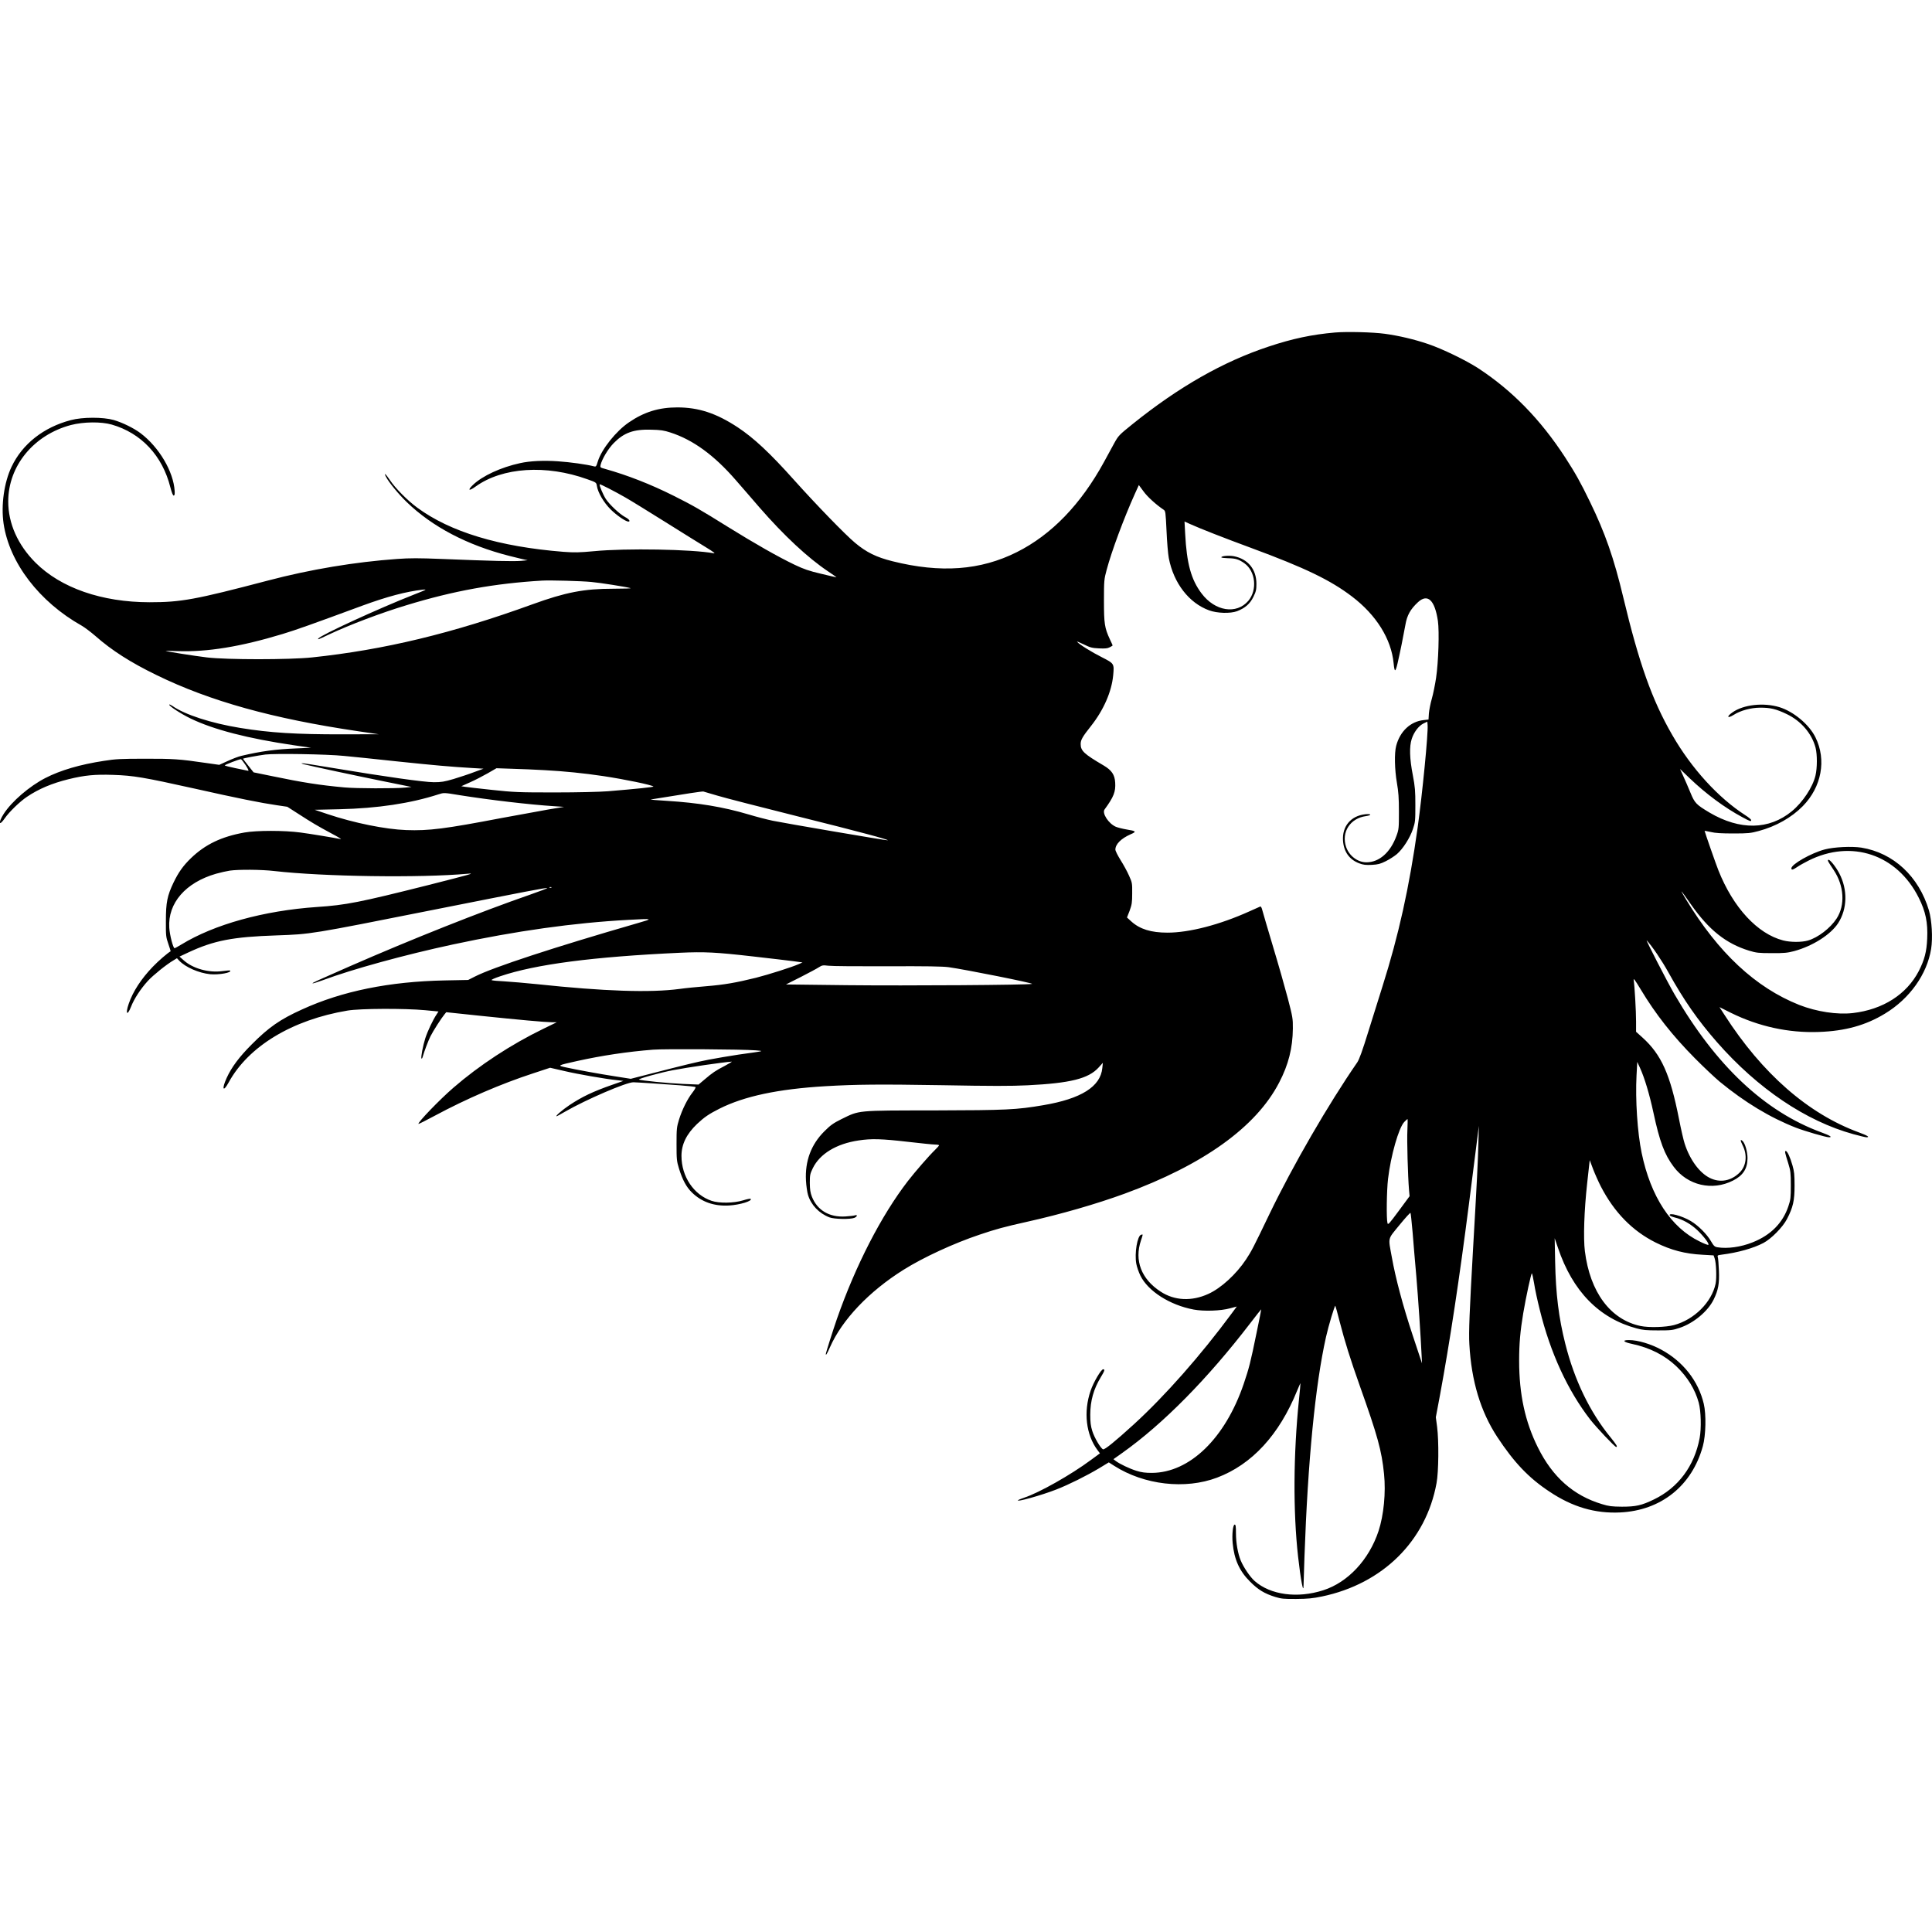
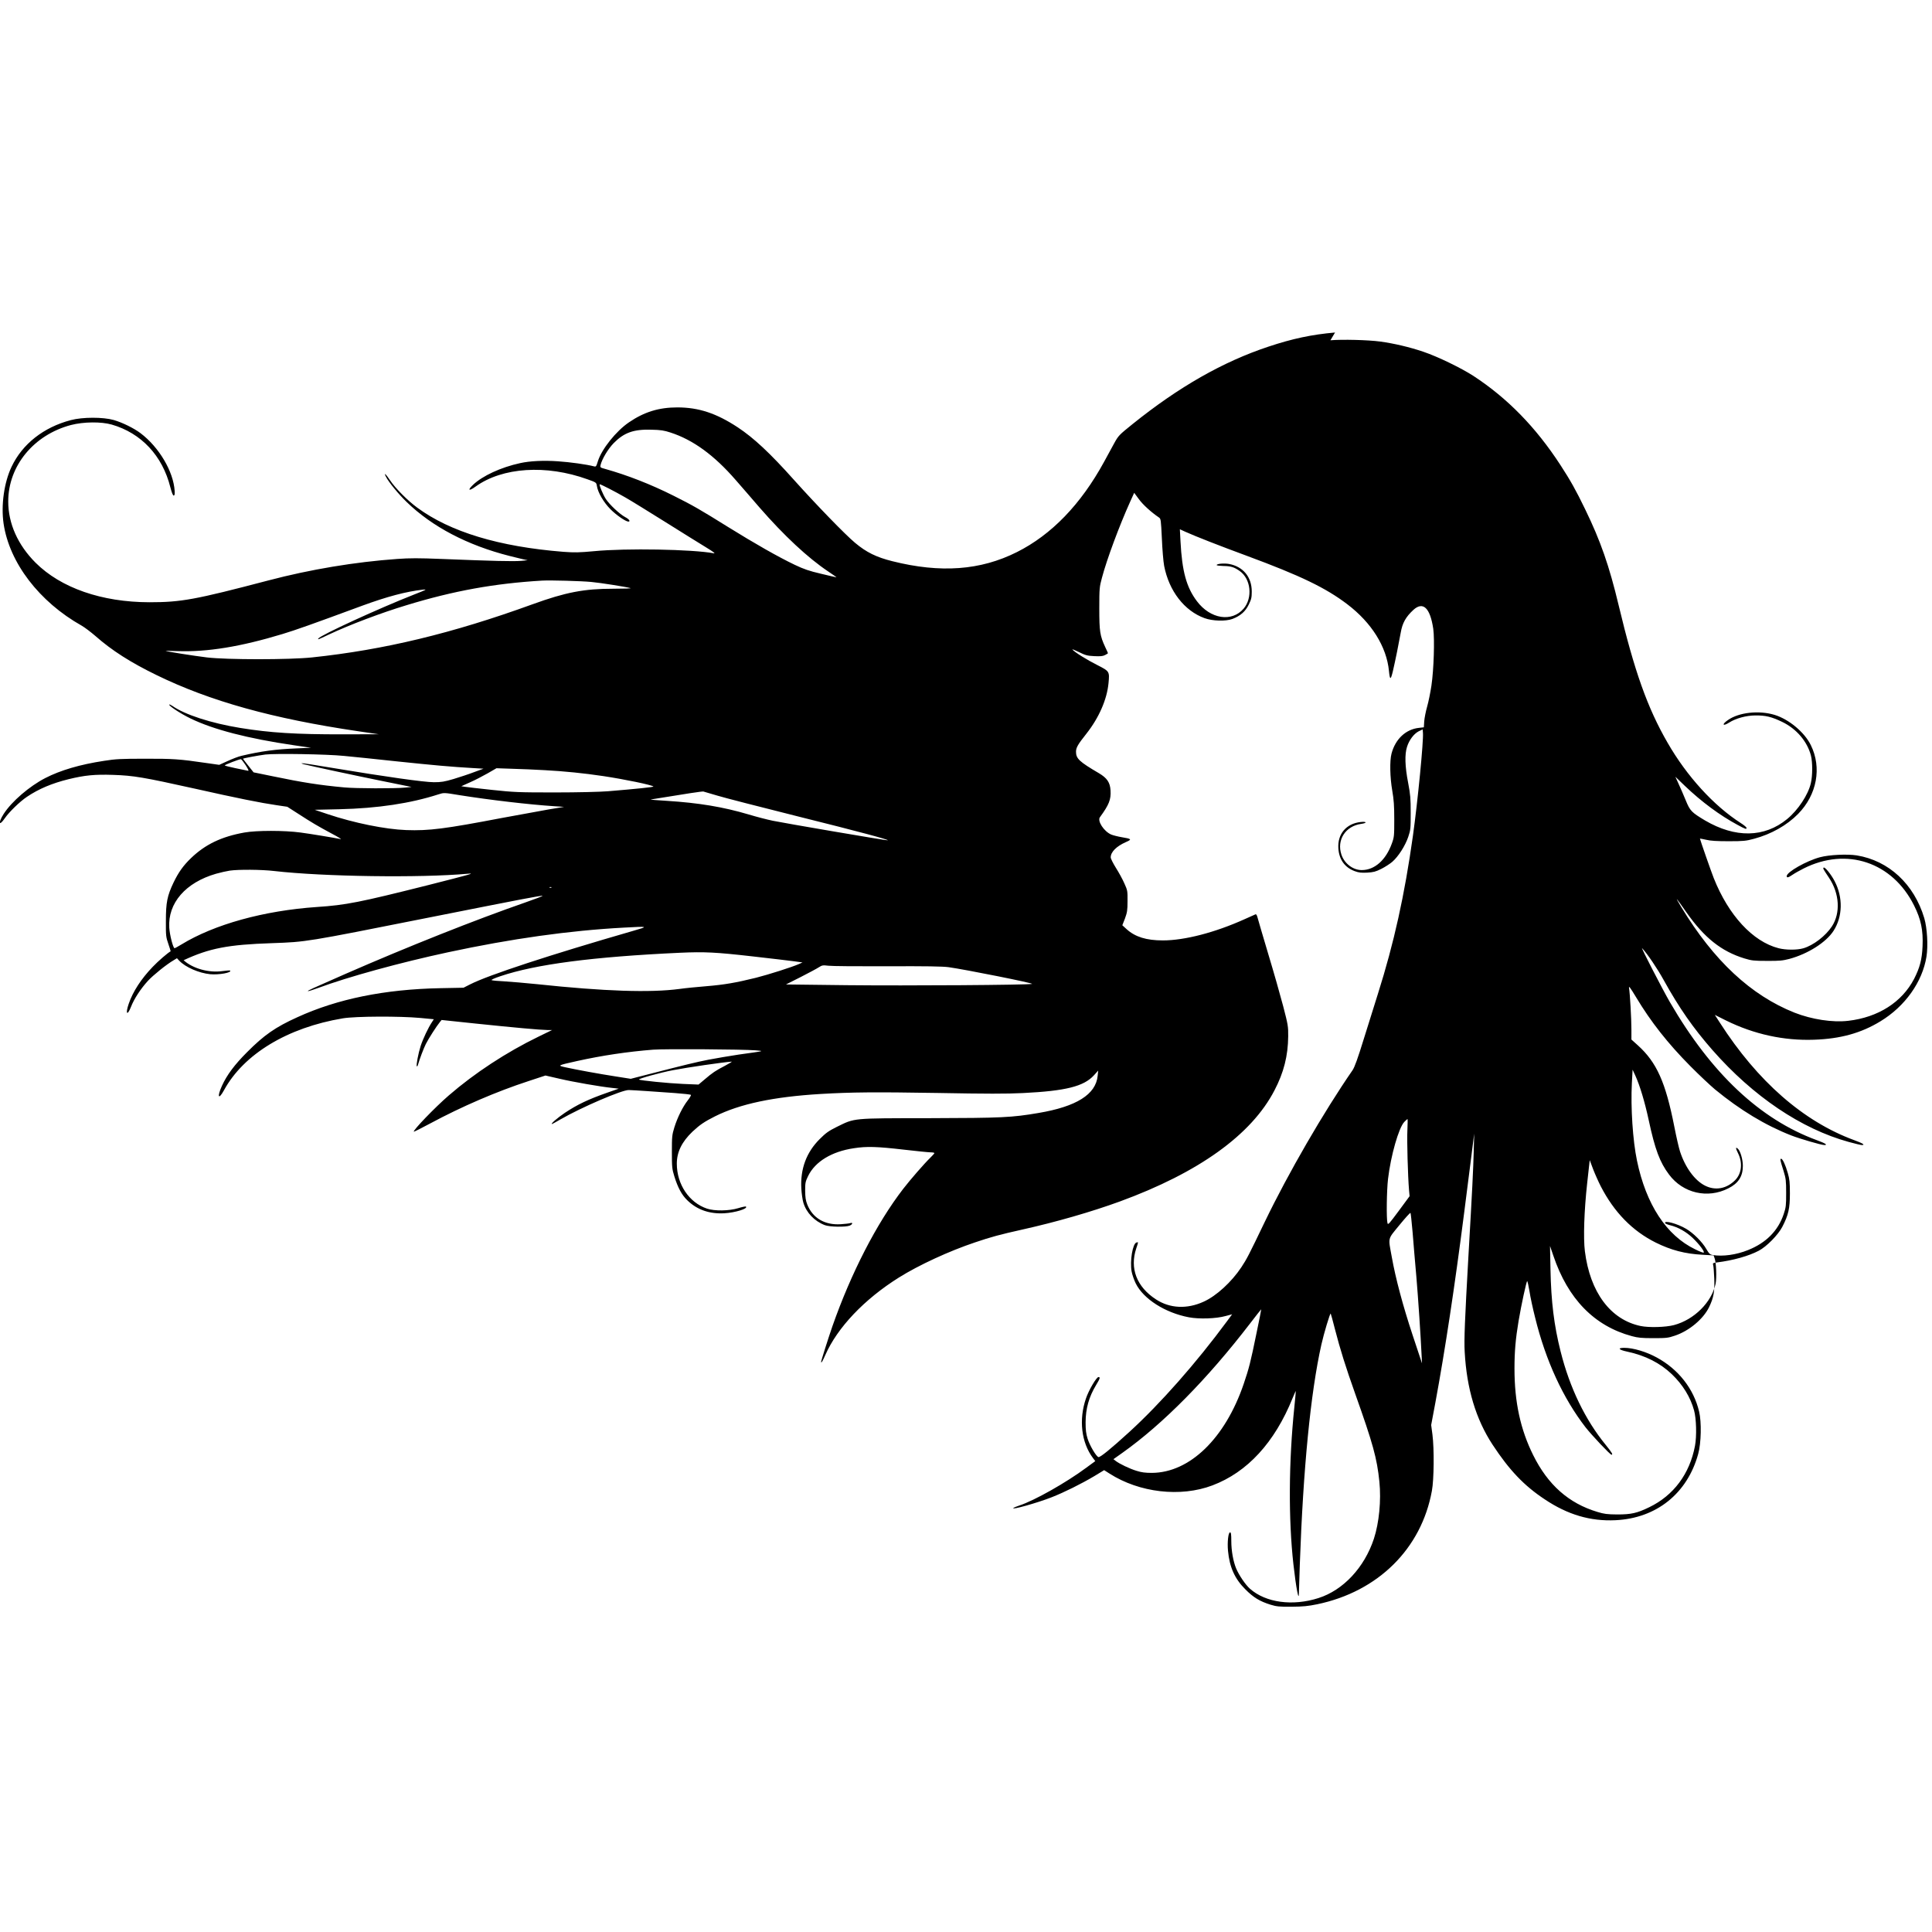
<svg xmlns="http://www.w3.org/2000/svg" version="1.0" width="2115pt" height="2115pt" viewBox="0 0 2115 2115" preserveAspectRatio="xMidYMid meet">
  <g transform="translate(0,2115) scale(0.1,-0.1)" fill="#000000" stroke="none">
-     <path d="M14615 17510 c-253 -22 -466 -67 -730 -155 -497 -165 -980 -440 -1486 -847 -150 -121 -155 -126 -203 -213 -27 -50 -76 -139 -109 -200 -255 -467 -576 -799 -955 -989 -398 -200 -835 -232 -1362 -100 -176 44 -285 97 -410 202 -106 88 -423 415 -667 687 -266 298 -443 462 -617 577 -234 154 -428 218 -661 218 -201 0 -362 -49 -529 -163 -142 -96 -301 -296 -341 -427 -18 -58 -20 -61 -44 -55 -80 21 -259 46 -393 55 -155 11 -306 4 -414 -20 -211 -46 -412 -139 -516 -238 -64 -61 -45 -72 29 -18 294 211 772 242 1224 79 96 -34 97 -35 103 -72 11 -73 75 -182 150 -257 64 -64 166 -134 195 -134 26 0 8 27 -35 49 -60 32 -174 139 -213 200 -29 45 -74 152 -66 159 5 5 170 -80 281 -144 55 -31 249 -151 433 -266 183 -115 386 -241 450 -280 79 -48 106 -69 85 -65 -235 44 -962 57 -1311 23 -164 -15 -212 -16 -335 -7 -705 56 -1240 218 -1601 484 -104 76 -239 212 -297 299 -46 69 -73 92 -45 39 31 -61 137 -190 227 -277 281 -272 665 -473 1125 -590 95 -24 183 -45 196 -46 12 0 -18 -4 -68 -8 -91 -7 -297 -2 -872 21 -247 10 -347 10 -485 0 -461 -33 -950 -114 -1413 -236 -800 -210 -951 -238 -1300 -238 -521 1 -968 156 -1246 433 -194 194 -299 429 -299 670 0 390 279 729 686 837 138 36 332 38 447 5 323 -93 555 -340 642 -687 15 -58 28 -90 36 -90 10 0 13 13 11 50 -13 213 -171 480 -374 633 -73 55 -197 116 -293 144 -116 33 -341 33 -469 -1 -299 -78 -532 -262 -650 -512 -81 -171 -116 -419 -87 -620 63 -429 390 -857 856 -1119 33 -19 100 -70 150 -113 178 -157 384 -289 670 -428 584 -285 1269 -476 2205 -614 l225 -33 -395 -1 c-509 -1 -794 17 -1120 70 -320 52 -608 146 -743 241 -16 11 -31 18 -34 15 -11 -11 126 -101 232 -152 251 -122 629 -220 1135 -294 l185 -27 -160 -7 c-226 -9 -389 -31 -600 -81 -36 -8 -101 -33 -168 -64 l-77 -35 -148 21 c-285 42 -362 47 -667 46 -259 0 -320 -3 -445 -23 -264 -40 -478 -103 -645 -189 -174 -90 -366 -255 -454 -391 -64 -100 -53 -143 12 -48 47 68 164 182 242 234 129 87 274 148 456 193 176 43 287 54 488 47 220 -7 333 -26 891 -150 472 -106 727 -157 900 -182 l115 -17 120 -77 c153 -99 211 -133 365 -216 69 -36 114 -64 100 -61 -80 16 -333 58 -440 72 -176 24 -482 24 -615 0 -251 -45 -428 -130 -584 -280 -86 -83 -137 -155 -192 -269 -68 -143 -83 -216 -83 -417 -1 -166 1 -179 27 -254 15 -43 26 -79 25 -80 -34 -19 -135 -106 -196 -170 -126 -131 -218 -272 -263 -405 -38 -110 -17 -139 25 -33 33 86 106 198 185 284 58 63 203 180 282 226 l36 22 24 -26 c68 -72 214 -136 339 -149 95 -9 241 17 219 40 -3 3 -41 0 -85 -6 -148 -21 -324 28 -424 119 l-45 40 96 45 c281 131 485 171 969 187 373 13 368 12 1690 275 1068 212 1255 248 1271 243 5 -2 -80 -34 -188 -72 -542 -188 -1290 -485 -1978 -786 -371 -163 -409 -180 -403 -185 3 -3 53 13 111 34 327 122 901 279 1422 391 695 149 1328 238 1925 270 274 15 275 14 100 -36 -914 -264 -1581 -483 -1780 -584 l-75 -38 -255 -5 c-608 -12 -1125 -117 -1564 -318 -241 -109 -364 -195 -551 -383 -136 -136 -221 -250 -274 -367 -56 -123 -39 -161 22 -49 216 396 696 686 1302 787 139 23 622 25 848 4 l147 -14 -20 -31 c-41 -61 -98 -182 -124 -261 -26 -81 -51 -213 -42 -223 3 -3 7 1 10 9 22 76 64 185 88 234 30 60 120 200 155 242 l18 22 370 -39 c422 -44 709 -70 787 -71 l53 0 -150 -73 c-350 -170 -698 -398 -981 -643 -152 -131 -396 -385 -383 -397 2 -2 83 38 179 90 346 186 728 350 1074 463 l188 62 152 -35 c153 -36 453 -88 580 -101 l70 -8 -120 -42 c-215 -75 -333 -132 -470 -223 -80 -54 -159 -122 -141 -122 4 0 46 23 94 51 227 131 675 324 748 321 22 0 108 -6 190 -11 83 -6 224 -16 315 -22 91 -7 169 -15 174 -20 4 -4 -11 -31 -34 -60 -55 -70 -113 -187 -147 -296 -25 -82 -27 -100 -27 -268 0 -167 2 -187 27 -268 38 -123 81 -203 141 -261 106 -104 242 -152 406 -143 120 7 260 50 237 73 -4 4 -42 -4 -84 -17 -101 -31 -260 -33 -343 -5 -196 66 -330 266 -330 492 0 127 55 239 171 350 80 75 130 109 245 167 273 137 642 215 1159 246 343 20 589 22 1277 11 539 -10 758 -10 938 -1 468 23 666 73 776 194 l47 52 -6 -58 c-20 -203 -232 -336 -647 -406 -294 -50 -398 -55 -1195 -57 -859 -1 -812 3 -1015 -96 -88 -44 -118 -65 -186 -133 -145 -144 -213 -327 -201 -540 3 -55 13 -125 22 -155 33 -111 121 -203 235 -247 53 -20 229 -23 273 -5 33 14 37 38 5 27 -13 -4 -59 -9 -104 -12 -174 -11 -307 67 -366 216 -17 43 -22 77 -23 151 0 88 3 100 33 162 77 157 258 267 500 303 141 22 256 18 542 -15 140 -16 274 -30 298 -30 23 0 42 -4 42 -8 0 -4 -21 -28 -46 -52 -65 -63 -218 -239 -296 -340 -290 -376 -571 -922 -775 -1505 -44 -127 -123 -375 -123 -389 0 -19 16 8 45 74 132 301 427 612 807 850 217 136 551 290 832 384 177 60 273 86 520 141 372 83 756 194 1066 307 863 316 1441 730 1693 1217 102 195 148 378 150 591 1 109 -2 126 -55 330 -31 118 -104 375 -163 570 -58 195 -111 374 -117 398 -6 25 -15 41 -22 38 -6 -2 -60 -27 -121 -54 -324 -146 -656 -232 -894 -232 -181 0 -303 38 -397 123 l-47 43 29 74 c24 66 28 89 28 190 1 111 0 118 -35 195 -19 44 -61 120 -92 169 -31 50 -57 101 -57 115 0 59 62 121 165 167 70 30 65 36 -45 54 -41 7 -93 20 -115 29 -80 35 -154 149 -123 190 100 137 122 193 116 293 -5 87 -38 136 -128 189 -213 125 -250 159 -250 234 0 45 20 80 113 197 139 176 226 376 243 555 12 128 11 129 -122 197 -114 57 -250 142 -273 170 -6 7 25 -5 70 -27 73 -36 92 -41 169 -45 67 -3 94 -1 118 12 18 9 32 18 32 20 0 2 -13 32 -30 67 -58 125 -65 171 -65 424 0 220 2 235 29 335 54 204 190 569 309 833 l44 97 51 -69 c43 -60 137 -145 220 -201 21 -14 22 -24 32 -230 5 -118 16 -253 25 -300 53 -274 221 -492 442 -572 88 -32 231 -36 305 -9 88 34 142 81 179 157 28 57 33 76 33 143 0 159 -93 272 -247 302 -55 10 -137 3 -137 -12 0 -5 33 -9 73 -10 82 -1 118 -12 179 -55 123 -87 144 -293 43 -412 -130 -151 -364 -114 -511 81 -115 152 -163 327 -180 655 l-7 133 59 -27 c113 -51 371 -152 672 -263 590 -218 867 -352 1102 -531 267 -203 430 -465 456 -730 10 -102 19 -103 43 -2 27 116 65 304 86 422 18 105 55 171 138 248 106 97 184 23 218 -207 16 -115 6 -445 -20 -621 -11 -74 -32 -178 -47 -230 -15 -52 -29 -125 -32 -161 l-4 -66 -53 -6 c-144 -15 -259 -122 -301 -282 -21 -78 -17 -261 8 -405 17 -99 22 -164 22 -315 0 -180 -1 -194 -26 -263 -66 -183 -189 -292 -330 -292 -96 0 -189 71 -222 168 -55 161 44 315 218 338 68 10 58 28 -10 20 -157 -18 -252 -132 -242 -288 8 -122 69 -208 177 -249 45 -17 72 -20 138 -17 69 4 93 10 155 41 40 20 94 55 120 77 67 58 142 176 175 273 26 77 27 92 27 262 0 157 -3 199 -28 330 -35 180 -39 312 -12 395 24 75 75 142 127 169 l44 21 3 -37 c8 -87 -58 -758 -109 -1123 -92 -656 -208 -1179 -384 -1735 -35 -110 -104 -333 -155 -495 -66 -214 -100 -307 -122 -340 -317 -459 -704 -1127 -961 -1660 -177 -369 -197 -407 -257 -498 -107 -161 -273 -314 -413 -377 -181 -83 -370 -74 -521 25 -212 137 -290 341 -216 560 24 72 24 69 2 63 -42 -11 -74 -204 -53 -318 6 -33 26 -91 45 -130 84 -170 322 -322 583 -371 112 -21 296 -15 400 14 l72 19 -56 -76 c-339 -459 -728 -900 -1068 -1211 -206 -188 -323 -283 -340 -276 -26 10 -95 127 -118 201 -17 55 -22 94 -22 180 1 151 36 277 115 408 43 71 48 87 26 87 -22 0 -106 -142 -137 -234 -80 -232 -51 -483 77 -653 l25 -33 -98 -72 c-221 -164 -568 -360 -733 -414 -30 -10 -59 -22 -65 -27 -30 -26 258 54 418 117 138 54 325 147 468 232 l107 65 58 -37 c328 -210 778 -262 1127 -130 382 144 681 469 877 953 19 46 35 82 36 80 1 -1 -6 -81 -16 -177 -62 -601 -65 -1227 -10 -1720 29 -259 60 -419 60 -314 0 21 5 163 10 314 37 1049 118 1879 236 2405 27 121 95 348 102 340 2 -2 24 -80 47 -172 56 -217 116 -410 222 -708 194 -545 238 -704 264 -960 21 -205 -3 -451 -60 -625 -104 -315 -336 -563 -606 -649 -283 -91 -577 -51 -750 101 -50 44 -121 149 -152 223 -32 77 -53 194 -53 300 0 75 -3 95 -14 95 -19 0 -31 -109 -22 -203 17 -179 74 -306 191 -422 88 -88 156 -130 275 -167 66 -20 94 -23 230 -22 126 1 179 6 281 27 666 139 1140 608 1255 1242 23 124 26 458 6 615 l-14 105 46 245 c107 579 212 1272 316 2085 22 176 56 442 75 590 l34 270 -5 -190 c-5 -195 -16 -425 -59 -1165 -38 -673 -48 -906 -40 -1035 22 -404 123 -737 305 -1015 185 -281 345 -449 572 -599 251 -168 499 -241 773 -228 448 21 787 292 906 725 33 119 38 349 10 465 -59 249 -226 462 -463 591 -115 63 -258 106 -356 106 -79 0 -62 -22 34 -42 196 -42 358 -124 486 -246 120 -115 204 -251 244 -397 25 -91 30 -282 10 -388 -58 -307 -234 -543 -501 -672 -134 -65 -197 -79 -350 -79 -111 1 -143 5 -218 28 -313 94 -541 296 -702 621 -140 281 -205 582 -205 948 0 188 12 324 45 522 30 178 86 435 94 435 4 0 15 -50 25 -110 9 -61 37 -191 62 -289 116 -472 306 -883 552 -1201 69 -88 269 -300 284 -300 19 0 4 24 -62 106 -226 276 -395 626 -495 1024 -72 286 -104 544 -111 900 l-5 255 36 -105 c160 -475 449 -771 860 -882 66 -18 107 -22 235 -22 141 0 162 2 235 27 155 51 312 182 375 312 50 102 63 173 57 315 -3 69 -8 135 -12 147 -6 20 -3 22 42 28 176 22 347 70 457 128 86 45 212 173 258 262 67 129 83 201 83 365 0 121 -4 158 -23 223 -25 89 -57 157 -73 157 -14 0 -10 -18 27 -135 25 -82 28 -104 28 -240 0 -136 -2 -157 -27 -231 -61 -182 -192 -315 -391 -394 -129 -52 -277 -72 -386 -54 -30 5 -40 15 -70 66 -44 77 -140 173 -221 221 -96 57 -245 97 -230 62 3 -6 28 -16 55 -23 87 -21 175 -71 247 -139 72 -69 137 -155 119 -161 -5 -2 -48 14 -93 37 -314 151 -537 492 -636 970 -46 220 -70 583 -56 848 l8 148 30 -65 c50 -110 103 -286 147 -490 68 -317 121 -459 222 -593 152 -204 422 -267 649 -151 110 55 159 131 159 246 0 71 -28 166 -56 189 -25 21 -24 5 3 -50 53 -106 40 -224 -32 -296 -94 -94 -216 -116 -328 -60 -113 56 -218 199 -275 375 -12 36 -40 157 -62 270 -96 488 -193 705 -400 892 l-70 63 0 112 c0 115 -16 392 -26 453 -4 27 13 4 76 -100 163 -272 350 -509 595 -756 99 -100 221 -214 270 -255 275 -226 551 -393 835 -504 96 -37 328 -105 362 -105 41 0 12 19 -84 54 -620 228 -1153 729 -1607 1511 -78 134 -324 611 -304 590 58 -62 166 -221 237 -350 169 -305 322 -524 533 -765 447 -509 973 -863 1492 -1006 69 -19 133 -34 143 -34 41 0 12 19 -84 54 -555 204 -1058 644 -1470 1286 l-55 85 124 -62 c304 -150 632 -222 963 -210 290 10 515 73 725 201 271 164 460 431 505 708 19 120 8 312 -24 422 -111 372 -388 630 -740 687 -104 16 -299 7 -401 -20 -147 -39 -365 -162 -365 -207 0 -21 17 -17 64 15 23 16 78 47 122 69 471 237 971 69 1208 -405 76 -151 101 -273 93 -447 -6 -145 -30 -234 -92 -356 -133 -256 -393 -422 -722 -460 -171 -20 -398 15 -587 89 -478 190 -885 570 -1240 1156 -78 129 -64 115 58 -60 195 -277 382 -425 633 -502 80 -24 103 -27 248 -27 137 -1 172 3 245 22 203 55 401 181 482 306 101 156 106 368 12 546 -39 75 -108 159 -120 147 -9 -8 -5 -15 59 -111 115 -172 128 -385 32 -532 -69 -105 -203 -208 -313 -240 -69 -20 -192 -20 -272 1 -282 73 -547 360 -709 768 -25 62 -151 423 -151 432 0 1 30 -5 68 -13 48 -12 117 -16 247 -16 162 0 190 3 278 27 187 50 359 147 482 272 206 210 261 506 139 753 -69 141 -240 283 -396 331 -172 52 -392 28 -512 -57 -70 -48 -57 -72 14 -27 74 47 186 77 285 78 114 1 177 -14 294 -70 157 -75 275 -213 316 -368 19 -75 19 -221 -1 -305 -30 -127 -139 -292 -259 -391 -249 -205 -568 -210 -900 -15 -147 88 -163 104 -210 219 -23 56 -58 137 -78 180 l-36 79 105 -101 c182 -174 384 -323 574 -425 92 -50 100 -52 100 -33 0 6 -28 30 -63 52 -296 190 -590 512 -801 879 -221 382 -364 786 -536 1506 -103 431 -198 704 -366 1049 -101 209 -160 314 -271 485 -271 416 -580 732 -953 976 -133 86 -390 211 -547 264 -150 51 -320 91 -473 112 -134 18 -415 25 -545 14z m-7275 -1095 c247 -80 478 -248 714 -520 66 -76 184 -211 260 -300 268 -308 530 -552 751 -700 54 -36 95 -65 92 -65 -3 0 -79 17 -169 39 -132 31 -187 50 -288 98 -182 87 -435 231 -733 416 -300 187 -383 235 -593 340 -251 126 -506 225 -747 293 -56 15 -58 17 -53 42 16 67 83 179 146 243 112 113 217 151 410 145 103 -2 140 -8 210 -31z m-865 -1636 c99 -9 375 -53 427 -67 15 -4 -70 -7 -190 -7 -319 0 -521 -39 -882 -170 -878 -319 -1627 -499 -2415 -582 -245 -26 -934 -26 -1150 0 -139 17 -446 65 -453 72 -1 1 59 0 135 -3 322 -11 686 48 1145 187 151 46 312 103 873 310 273 100 479 155 665 176 50 5 40 0 -98 -54 -382 -150 -1025 -445 -1047 -481 -9 -15 -7 -14 116 44 228 107 569 236 847 320 520 159 966 239 1487 270 91 5 427 -4 540 -15z m-2710 -1904 c88 -8 349 -35 580 -60 411 -43 590 -59 829 -73 l119 -7 -104 -38 c-57 -22 -158 -55 -224 -75 -102 -30 -134 -35 -215 -35 -107 0 -536 61 -1089 153 -195 33 -357 58 -359 55 -2 -2 6 -7 19 -10 100 -25 573 -126 849 -182 l335 -68 -70 -7 c-110 -11 -538 -10 -665 2 -273 25 -457 54 -789 123 l-205 42 -58 73 c-32 40 -58 75 -58 76 0 5 167 36 245 46 106 13 677 4 860 -15z m-1076 -101 c34 -54 38 -66 22 -61 -10 2 -71 15 -135 28 -64 13 -116 27 -116 30 0 7 156 67 176 68 6 1 29 -29 53 -65z m3271 -55 c221 -12 429 -33 644 -65 232 -35 529 -96 549 -114 7 -6 -181 -26 -498 -52 -87 -7 -330 -13 -580 -13 -402 0 -447 2 -690 28 -143 15 -277 31 -297 34 l-38 6 96 43 c53 23 139 68 192 98 l97 56 175 -6 c96 -3 254 -9 350 -15z m1890 -278 c74 -23 477 -126 895 -231 651 -162 1006 -257 971 -259 -19 -2 -1148 191 -1256 214 -63 13 -182 44 -265 69 -280 83 -547 127 -895 149 -107 6 -186 13 -175 15 397 65 563 90 575 87 8 -2 76 -22 150 -44z m-2818 4 c327 -52 760 -103 1038 -121 l105 -7 -168 -28 c-92 -16 -322 -58 -510 -93 -628 -120 -801 -142 -1050 -133 -228 8 -573 78 -862 175 l-140 47 270 6 c420 10 779 64 1085 163 60 19 57 20 232 -9z m-2032 -830 c541 -62 1595 -77 2120 -30 82 7 49 -2 -435 -125 -748 -188 -897 -218 -1215 -239 -582 -40 -1124 -190 -1485 -411 -36 -22 -69 -40 -74 -40 -16 0 -53 144 -58 224 -17 270 179 495 512 591 50 14 117 29 150 34 96 14 350 12 485 -4z m3037 -181 c-3 -3 -12 -4 -19 -1 -8 3 -5 6 6 6 11 1 17 -2 13 -5z m2203 -754 c195 -22 398 -46 450 -53 l95 -13 -40 -18 c-77 -34 -332 -115 -470 -150 -219 -54 -346 -76 -540 -92 -99 -8 -232 -21 -295 -30 -322 -43 -826 -26 -1560 52 -129 13 -291 27 -360 31 -69 3 -131 9 -138 13 -8 4 32 22 95 43 387 131 1015 213 1968 257 268 12 392 6 795 -40z m1475 -108 c420 2 605 -1 670 -10 181 -25 937 -176 913 -183 -46 -12 -1361 -21 -2025 -14 l-669 8 161 81 c88 45 178 93 199 107 36 23 44 24 105 17 36 -5 327 -7 646 -6z m-1445 -920 c98 -9 114 -5 -185 -47 -99 -15 -247 -40 -330 -56 -140 -28 -229 -49 -675 -164 l-175 -45 -165 26 c-176 27 -427 73 -550 100 -89 20 -91 20 129 69 271 60 551 102 831 124 126 10 983 4 1120 -7z m-335 -170 c-102 -53 -134 -74 -224 -151 l-64 -54 -171 7 c-161 7 -471 38 -481 48 -9 9 238 77 370 102 154 30 559 89 645 94 8 1 -26 -20 -75 -46z m7472 -704 c-6 -113 5 -501 18 -658 l6 -65 -118 -160 c-106 -143 -118 -157 -124 -135 -13 47 -9 355 6 484 30 255 117 560 178 624 17 17 33 32 35 32 3 0 2 -55 -1 -122z m2117 -615 c147 -285 347 -489 602 -616 168 -83 320 -123 511 -133 l122 -7 11 -31 c18 -49 24 -214 11 -279 -43 -203 -234 -394 -456 -453 -91 -24 -274 -29 -365 -10 -330 69 -554 370 -610 819 -18 143 -8 445 25 744 l28 253 37 -99 c21 -54 59 -139 84 -188z m-2060 -503 c9 -113 27 -331 41 -485 21 -248 47 -640 58 -870 l4 -80 -103 310 c-106 320 -186 619 -228 855 -40 221 -48 187 84 349 63 77 117 137 121 133 3 -4 13 -99 23 -212z m-1709 -1105 c-65 -319 -82 -384 -140 -555 -203 -596 -591 -972 -1005 -974 -72 0 -113 5 -170 23 -74 23 -184 75 -228 109 l-23 18 96 68 c448 318 933 810 1400 1418 66 86 121 156 122 155 1 -2 -22 -119 -52 -262z" />
+     <path d="M14615 17510 c-253 -22 -466 -67 -730 -155 -497 -165 -980 -440 -1486 -847 -150 -121 -155 -126 -203 -213 -27 -50 -76 -139 -109 -200 -255 -467 -576 -799 -955 -989 -398 -200 -835 -232 -1362 -100 -176 44 -285 97 -410 202 -106 88 -423 415 -667 687 -266 298 -443 462 -617 577 -234 154 -428 218 -661 218 -201 0 -362 -49 -529 -163 -142 -96 -301 -296 -341 -427 -18 -58 -20 -61 -44 -55 -80 21 -259 46 -393 55 -155 11 -306 4 -414 -20 -211 -46 -412 -139 -516 -238 -64 -61 -45 -72 29 -18 294 211 772 242 1224 79 96 -34 97 -35 103 -72 11 -73 75 -182 150 -257 64 -64 166 -134 195 -134 26 0 8 27 -35 49 -60 32 -174 139 -213 200 -29 45 -74 152 -66 159 5 5 170 -80 281 -144 55 -31 249 -151 433 -266 183 -115 386 -241 450 -280 79 -48 106 -69 85 -65 -235 44 -962 57 -1311 23 -164 -15 -212 -16 -335 -7 -705 56 -1240 218 -1601 484 -104 76 -239 212 -297 299 -46 69 -73 92 -45 39 31 -61 137 -190 227 -277 281 -272 665 -473 1125 -590 95 -24 183 -45 196 -46 12 0 -18 -4 -68 -8 -91 -7 -297 -2 -872 21 -247 10 -347 10 -485 0 -461 -33 -950 -114 -1413 -236 -800 -210 -951 -238 -1300 -238 -521 1 -968 156 -1246 433 -194 194 -299 429 -299 670 0 390 279 729 686 837 138 36 332 38 447 5 323 -93 555 -340 642 -687 15 -58 28 -90 36 -90 10 0 13 13 11 50 -13 213 -171 480 -374 633 -73 55 -197 116 -293 144 -116 33 -341 33 -469 -1 -299 -78 -532 -262 -650 -512 -81 -171 -116 -419 -87 -620 63 -429 390 -857 856 -1119 33 -19 100 -70 150 -113 178 -157 384 -289 670 -428 584 -285 1269 -476 2205 -614 l225 -33 -395 -1 c-509 -1 -794 17 -1120 70 -320 52 -608 146 -743 241 -16 11 -31 18 -34 15 -11 -11 126 -101 232 -152 251 -122 629 -220 1135 -294 l185 -27 -160 -7 c-226 -9 -389 -31 -600 -81 -36 -8 -101 -33 -168 -64 l-77 -35 -148 21 c-285 42 -362 47 -667 46 -259 0 -320 -3 -445 -23 -264 -40 -478 -103 -645 -189 -174 -90 -366 -255 -454 -391 -64 -100 -53 -143 12 -48 47 68 164 182 242 234 129 87 274 148 456 193 176 43 287 54 488 47 220 -7 333 -26 891 -150 472 -106 727 -157 900 -182 l115 -17 120 -77 c153 -99 211 -133 365 -216 69 -36 114 -64 100 -61 -80 16 -333 58 -440 72 -176 24 -482 24 -615 0 -251 -45 -428 -130 -584 -280 -86 -83 -137 -155 -192 -269 -68 -143 -83 -216 -83 -417 -1 -166 1 -179 27 -254 15 -43 26 -79 25 -80 -34 -19 -135 -106 -196 -170 -126 -131 -218 -272 -263 -405 -38 -110 -17 -139 25 -33 33 86 106 198 185 284 58 63 203 180 282 226 l36 22 24 -26 c68 -72 214 -136 339 -149 95 -9 241 17 219 40 -3 3 -41 0 -85 -6 -148 -21 -324 28 -424 119 c281 131 485 171 969 187 373 13 368 12 1690 275 1068 212 1255 248 1271 243 5 -2 -80 -34 -188 -72 -542 -188 -1290 -485 -1978 -786 -371 -163 -409 -180 -403 -185 3 -3 53 13 111 34 327 122 901 279 1422 391 695 149 1328 238 1925 270 274 15 275 14 100 -36 -914 -264 -1581 -483 -1780 -584 l-75 -38 -255 -5 c-608 -12 -1125 -117 -1564 -318 -241 -109 -364 -195 -551 -383 -136 -136 -221 -250 -274 -367 -56 -123 -39 -161 22 -49 216 396 696 686 1302 787 139 23 622 25 848 4 l147 -14 -20 -31 c-41 -61 -98 -182 -124 -261 -26 -81 -51 -213 -42 -223 3 -3 7 1 10 9 22 76 64 185 88 234 30 60 120 200 155 242 l18 22 370 -39 c422 -44 709 -70 787 -71 l53 0 -150 -73 c-350 -170 -698 -398 -981 -643 -152 -131 -396 -385 -383 -397 2 -2 83 38 179 90 346 186 728 350 1074 463 l188 62 152 -35 c153 -36 453 -88 580 -101 l70 -8 -120 -42 c-215 -75 -333 -132 -470 -223 -80 -54 -159 -122 -141 -122 4 0 46 23 94 51 227 131 675 324 748 321 22 0 108 -6 190 -11 83 -6 224 -16 315 -22 91 -7 169 -15 174 -20 4 -4 -11 -31 -34 -60 -55 -70 -113 -187 -147 -296 -25 -82 -27 -100 -27 -268 0 -167 2 -187 27 -268 38 -123 81 -203 141 -261 106 -104 242 -152 406 -143 120 7 260 50 237 73 -4 4 -42 -4 -84 -17 -101 -31 -260 -33 -343 -5 -196 66 -330 266 -330 492 0 127 55 239 171 350 80 75 130 109 245 167 273 137 642 215 1159 246 343 20 589 22 1277 11 539 -10 758 -10 938 -1 468 23 666 73 776 194 l47 52 -6 -58 c-20 -203 -232 -336 -647 -406 -294 -50 -398 -55 -1195 -57 -859 -1 -812 3 -1015 -96 -88 -44 -118 -65 -186 -133 -145 -144 -213 -327 -201 -540 3 -55 13 -125 22 -155 33 -111 121 -203 235 -247 53 -20 229 -23 273 -5 33 14 37 38 5 27 -13 -4 -59 -9 -104 -12 -174 -11 -307 67 -366 216 -17 43 -22 77 -23 151 0 88 3 100 33 162 77 157 258 267 500 303 141 22 256 18 542 -15 140 -16 274 -30 298 -30 23 0 42 -4 42 -8 0 -4 -21 -28 -46 -52 -65 -63 -218 -239 -296 -340 -290 -376 -571 -922 -775 -1505 -44 -127 -123 -375 -123 -389 0 -19 16 8 45 74 132 301 427 612 807 850 217 136 551 290 832 384 177 60 273 86 520 141 372 83 756 194 1066 307 863 316 1441 730 1693 1217 102 195 148 378 150 591 1 109 -2 126 -55 330 -31 118 -104 375 -163 570 -58 195 -111 374 -117 398 -6 25 -15 41 -22 38 -6 -2 -60 -27 -121 -54 -324 -146 -656 -232 -894 -232 -181 0 -303 38 -397 123 l-47 43 29 74 c24 66 28 89 28 190 1 111 0 118 -35 195 -19 44 -61 120 -92 169 -31 50 -57 101 -57 115 0 59 62 121 165 167 70 30 65 36 -45 54 -41 7 -93 20 -115 29 -80 35 -154 149 -123 190 100 137 122 193 116 293 -5 87 -38 136 -128 189 -213 125 -250 159 -250 234 0 45 20 80 113 197 139 176 226 376 243 555 12 128 11 129 -122 197 -114 57 -250 142 -273 170 -6 7 25 -5 70 -27 73 -36 92 -41 169 -45 67 -3 94 -1 118 12 18 9 32 18 32 20 0 2 -13 32 -30 67 -58 125 -65 171 -65 424 0 220 2 235 29 335 54 204 190 569 309 833 l44 97 51 -69 c43 -60 137 -145 220 -201 21 -14 22 -24 32 -230 5 -118 16 -253 25 -300 53 -274 221 -492 442 -572 88 -32 231 -36 305 -9 88 34 142 81 179 157 28 57 33 76 33 143 0 159 -93 272 -247 302 -55 10 -137 3 -137 -12 0 -5 33 -9 73 -10 82 -1 118 -12 179 -55 123 -87 144 -293 43 -412 -130 -151 -364 -114 -511 81 -115 152 -163 327 -180 655 l-7 133 59 -27 c113 -51 371 -152 672 -263 590 -218 867 -352 1102 -531 267 -203 430 -465 456 -730 10 -102 19 -103 43 -2 27 116 65 304 86 422 18 105 55 171 138 248 106 97 184 23 218 -207 16 -115 6 -445 -20 -621 -11 -74 -32 -178 -47 -230 -15 -52 -29 -125 -32 -161 l-4 -66 -53 -6 c-144 -15 -259 -122 -301 -282 -21 -78 -17 -261 8 -405 17 -99 22 -164 22 -315 0 -180 -1 -194 -26 -263 -66 -183 -189 -292 -330 -292 -96 0 -189 71 -222 168 -55 161 44 315 218 338 68 10 58 28 -10 20 -157 -18 -252 -132 -242 -288 8 -122 69 -208 177 -249 45 -17 72 -20 138 -17 69 4 93 10 155 41 40 20 94 55 120 77 67 58 142 176 175 273 26 77 27 92 27 262 0 157 -3 199 -28 330 -35 180 -39 312 -12 395 24 75 75 142 127 169 l44 21 3 -37 c8 -87 -58 -758 -109 -1123 -92 -656 -208 -1179 -384 -1735 -35 -110 -104 -333 -155 -495 -66 -214 -100 -307 -122 -340 -317 -459 -704 -1127 -961 -1660 -177 -369 -197 -407 -257 -498 -107 -161 -273 -314 -413 -377 -181 -83 -370 -74 -521 25 -212 137 -290 341 -216 560 24 72 24 69 2 63 -42 -11 -74 -204 -53 -318 6 -33 26 -91 45 -130 84 -170 322 -322 583 -371 112 -21 296 -15 400 14 l72 19 -56 -76 c-339 -459 -728 -900 -1068 -1211 -206 -188 -323 -283 -340 -276 -26 10 -95 127 -118 201 -17 55 -22 94 -22 180 1 151 36 277 115 408 43 71 48 87 26 87 -22 0 -106 -142 -137 -234 -80 -232 -51 -483 77 -653 l25 -33 -98 -72 c-221 -164 -568 -360 -733 -414 -30 -10 -59 -22 -65 -27 -30 -26 258 54 418 117 138 54 325 147 468 232 l107 65 58 -37 c328 -210 778 -262 1127 -130 382 144 681 469 877 953 19 46 35 82 36 80 1 -1 -6 -81 -16 -177 -62 -601 -65 -1227 -10 -1720 29 -259 60 -419 60 -314 0 21 5 163 10 314 37 1049 118 1879 236 2405 27 121 95 348 102 340 2 -2 24 -80 47 -172 56 -217 116 -410 222 -708 194 -545 238 -704 264 -960 21 -205 -3 -451 -60 -625 -104 -315 -336 -563 -606 -649 -283 -91 -577 -51 -750 101 -50 44 -121 149 -152 223 -32 77 -53 194 -53 300 0 75 -3 95 -14 95 -19 0 -31 -109 -22 -203 17 -179 74 -306 191 -422 88 -88 156 -130 275 -167 66 -20 94 -23 230 -22 126 1 179 6 281 27 666 139 1140 608 1255 1242 23 124 26 458 6 615 l-14 105 46 245 c107 579 212 1272 316 2085 22 176 56 442 75 590 l34 270 -5 -190 c-5 -195 -16 -425 -59 -1165 -38 -673 -48 -906 -40 -1035 22 -404 123 -737 305 -1015 185 -281 345 -449 572 -599 251 -168 499 -241 773 -228 448 21 787 292 906 725 33 119 38 349 10 465 -59 249 -226 462 -463 591 -115 63 -258 106 -356 106 -79 0 -62 -22 34 -42 196 -42 358 -124 486 -246 120 -115 204 -251 244 -397 25 -91 30 -282 10 -388 -58 -307 -234 -543 -501 -672 -134 -65 -197 -79 -350 -79 -111 1 -143 5 -218 28 -313 94 -541 296 -702 621 -140 281 -205 582 -205 948 0 188 12 324 45 522 30 178 86 435 94 435 4 0 15 -50 25 -110 9 -61 37 -191 62 -289 116 -472 306 -883 552 -1201 69 -88 269 -300 284 -300 19 0 4 24 -62 106 -226 276 -395 626 -495 1024 -72 286 -104 544 -111 900 l-5 255 36 -105 c160 -475 449 -771 860 -882 66 -18 107 -22 235 -22 141 0 162 2 235 27 155 51 312 182 375 312 50 102 63 173 57 315 -3 69 -8 135 -12 147 -6 20 -3 22 42 28 176 22 347 70 457 128 86 45 212 173 258 262 67 129 83 201 83 365 0 121 -4 158 -23 223 -25 89 -57 157 -73 157 -14 0 -10 -18 27 -135 25 -82 28 -104 28 -240 0 -136 -2 -157 -27 -231 -61 -182 -192 -315 -391 -394 -129 -52 -277 -72 -386 -54 -30 5 -40 15 -70 66 -44 77 -140 173 -221 221 -96 57 -245 97 -230 62 3 -6 28 -16 55 -23 87 -21 175 -71 247 -139 72 -69 137 -155 119 -161 -5 -2 -48 14 -93 37 -314 151 -537 492 -636 970 -46 220 -70 583 -56 848 l8 148 30 -65 c50 -110 103 -286 147 -490 68 -317 121 -459 222 -593 152 -204 422 -267 649 -151 110 55 159 131 159 246 0 71 -28 166 -56 189 -25 21 -24 5 3 -50 53 -106 40 -224 -32 -296 -94 -94 -216 -116 -328 -60 -113 56 -218 199 -275 375 -12 36 -40 157 -62 270 -96 488 -193 705 -400 892 l-70 63 0 112 c0 115 -16 392 -26 453 -4 27 13 4 76 -100 163 -272 350 -509 595 -756 99 -100 221 -214 270 -255 275 -226 551 -393 835 -504 96 -37 328 -105 362 -105 41 0 12 19 -84 54 -620 228 -1153 729 -1607 1511 -78 134 -324 611 -304 590 58 -62 166 -221 237 -350 169 -305 322 -524 533 -765 447 -509 973 -863 1492 -1006 69 -19 133 -34 143 -34 41 0 12 19 -84 54 -555 204 -1058 644 -1470 1286 l-55 85 124 -62 c304 -150 632 -222 963 -210 290 10 515 73 725 201 271 164 460 431 505 708 19 120 8 312 -24 422 -111 372 -388 630 -740 687 -104 16 -299 7 -401 -20 -147 -39 -365 -162 -365 -207 0 -21 17 -17 64 15 23 16 78 47 122 69 471 237 971 69 1208 -405 76 -151 101 -273 93 -447 -6 -145 -30 -234 -92 -356 -133 -256 -393 -422 -722 -460 -171 -20 -398 15 -587 89 -478 190 -885 570 -1240 1156 -78 129 -64 115 58 -60 195 -277 382 -425 633 -502 80 -24 103 -27 248 -27 137 -1 172 3 245 22 203 55 401 181 482 306 101 156 106 368 12 546 -39 75 -108 159 -120 147 -9 -8 -5 -15 59 -111 115 -172 128 -385 32 -532 -69 -105 -203 -208 -313 -240 -69 -20 -192 -20 -272 1 -282 73 -547 360 -709 768 -25 62 -151 423 -151 432 0 1 30 -5 68 -13 48 -12 117 -16 247 -16 162 0 190 3 278 27 187 50 359 147 482 272 206 210 261 506 139 753 -69 141 -240 283 -396 331 -172 52 -392 28 -512 -57 -70 -48 -57 -72 14 -27 74 47 186 77 285 78 114 1 177 -14 294 -70 157 -75 275 -213 316 -368 19 -75 19 -221 -1 -305 -30 -127 -139 -292 -259 -391 -249 -205 -568 -210 -900 -15 -147 88 -163 104 -210 219 -23 56 -58 137 -78 180 l-36 79 105 -101 c182 -174 384 -323 574 -425 92 -50 100 -52 100 -33 0 6 -28 30 -63 52 -296 190 -590 512 -801 879 -221 382 -364 786 -536 1506 -103 431 -198 704 -366 1049 -101 209 -160 314 -271 485 -271 416 -580 732 -953 976 -133 86 -390 211 -547 264 -150 51 -320 91 -473 112 -134 18 -415 25 -545 14z m-7275 -1095 c247 -80 478 -248 714 -520 66 -76 184 -211 260 -300 268 -308 530 -552 751 -700 54 -36 95 -65 92 -65 -3 0 -79 17 -169 39 -132 31 -187 50 -288 98 -182 87 -435 231 -733 416 -300 187 -383 235 -593 340 -251 126 -506 225 -747 293 -56 15 -58 17 -53 42 16 67 83 179 146 243 112 113 217 151 410 145 103 -2 140 -8 210 -31z m-865 -1636 c99 -9 375 -53 427 -67 15 -4 -70 -7 -190 -7 -319 0 -521 -39 -882 -170 -878 -319 -1627 -499 -2415 -582 -245 -26 -934 -26 -1150 0 -139 17 -446 65 -453 72 -1 1 59 0 135 -3 322 -11 686 48 1145 187 151 46 312 103 873 310 273 100 479 155 665 176 50 5 40 0 -98 -54 -382 -150 -1025 -445 -1047 -481 -9 -15 -7 -14 116 44 228 107 569 236 847 320 520 159 966 239 1487 270 91 5 427 -4 540 -15z m-2710 -1904 c88 -8 349 -35 580 -60 411 -43 590 -59 829 -73 l119 -7 -104 -38 c-57 -22 -158 -55 -224 -75 -102 -30 -134 -35 -215 -35 -107 0 -536 61 -1089 153 -195 33 -357 58 -359 55 -2 -2 6 -7 19 -10 100 -25 573 -126 849 -182 l335 -68 -70 -7 c-110 -11 -538 -10 -665 2 -273 25 -457 54 -789 123 l-205 42 -58 73 c-32 40 -58 75 -58 76 0 5 167 36 245 46 106 13 677 4 860 -15z m-1076 -101 c34 -54 38 -66 22 -61 -10 2 -71 15 -135 28 -64 13 -116 27 -116 30 0 7 156 67 176 68 6 1 29 -29 53 -65z m3271 -55 c221 -12 429 -33 644 -65 232 -35 529 -96 549 -114 7 -6 -181 -26 -498 -52 -87 -7 -330 -13 -580 -13 -402 0 -447 2 -690 28 -143 15 -277 31 -297 34 l-38 6 96 43 c53 23 139 68 192 98 l97 56 175 -6 c96 -3 254 -9 350 -15z m1890 -278 c74 -23 477 -126 895 -231 651 -162 1006 -257 971 -259 -19 -2 -1148 191 -1256 214 -63 13 -182 44 -265 69 -280 83 -547 127 -895 149 -107 6 -186 13 -175 15 397 65 563 90 575 87 8 -2 76 -22 150 -44z m-2818 4 c327 -52 760 -103 1038 -121 l105 -7 -168 -28 c-92 -16 -322 -58 -510 -93 -628 -120 -801 -142 -1050 -133 -228 8 -573 78 -862 175 l-140 47 270 6 c420 10 779 64 1085 163 60 19 57 20 232 -9z m-2032 -830 c541 -62 1595 -77 2120 -30 82 7 49 -2 -435 -125 -748 -188 -897 -218 -1215 -239 -582 -40 -1124 -190 -1485 -411 -36 -22 -69 -40 -74 -40 -16 0 -53 144 -58 224 -17 270 179 495 512 591 50 14 117 29 150 34 96 14 350 12 485 -4z m3037 -181 c-3 -3 -12 -4 -19 -1 -8 3 -5 6 6 6 11 1 17 -2 13 -5z m2203 -754 c195 -22 398 -46 450 -53 l95 -13 -40 -18 c-77 -34 -332 -115 -470 -150 -219 -54 -346 -76 -540 -92 -99 -8 -232 -21 -295 -30 -322 -43 -826 -26 -1560 52 -129 13 -291 27 -360 31 -69 3 -131 9 -138 13 -8 4 32 22 95 43 387 131 1015 213 1968 257 268 12 392 6 795 -40z m1475 -108 c420 2 605 -1 670 -10 181 -25 937 -176 913 -183 -46 -12 -1361 -21 -2025 -14 l-669 8 161 81 c88 45 178 93 199 107 36 23 44 24 105 17 36 -5 327 -7 646 -6z m-1445 -920 c98 -9 114 -5 -185 -47 -99 -15 -247 -40 -330 -56 -140 -28 -229 -49 -675 -164 l-175 -45 -165 26 c-176 27 -427 73 -550 100 -89 20 -91 20 129 69 271 60 551 102 831 124 126 10 983 4 1120 -7z m-335 -170 c-102 -53 -134 -74 -224 -151 l-64 -54 -171 7 c-161 7 -471 38 -481 48 -9 9 238 77 370 102 154 30 559 89 645 94 8 1 -26 -20 -75 -46z m7472 -704 c-6 -113 5 -501 18 -658 l6 -65 -118 -160 c-106 -143 -118 -157 -124 -135 -13 47 -9 355 6 484 30 255 117 560 178 624 17 17 33 32 35 32 3 0 2 -55 -1 -122z m2117 -615 c147 -285 347 -489 602 -616 168 -83 320 -123 511 -133 l122 -7 11 -31 c18 -49 24 -214 11 -279 -43 -203 -234 -394 -456 -453 -91 -24 -274 -29 -365 -10 -330 69 -554 370 -610 819 -18 143 -8 445 25 744 l28 253 37 -99 c21 -54 59 -139 84 -188z m-2060 -503 c9 -113 27 -331 41 -485 21 -248 47 -640 58 -870 l4 -80 -103 310 c-106 320 -186 619 -228 855 -40 221 -48 187 84 349 63 77 117 137 121 133 3 -4 13 -99 23 -212z m-1709 -1105 c-65 -319 -82 -384 -140 -555 -203 -596 -591 -972 -1005 -974 -72 0 -113 5 -170 23 -74 23 -184 75 -228 109 l-23 18 96 68 c448 318 933 810 1400 1418 66 86 121 156 122 155 1 -2 -22 -119 -52 -262z" />
  </g>
</svg>